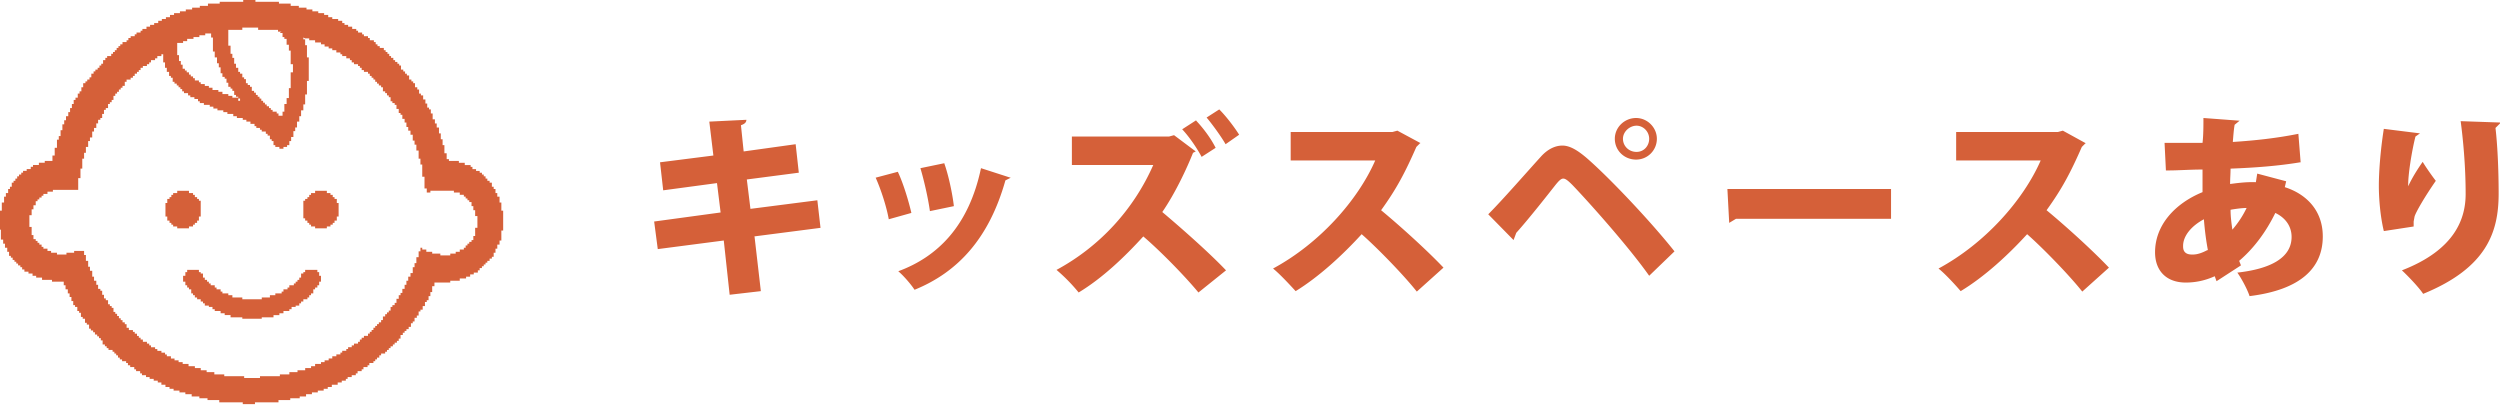
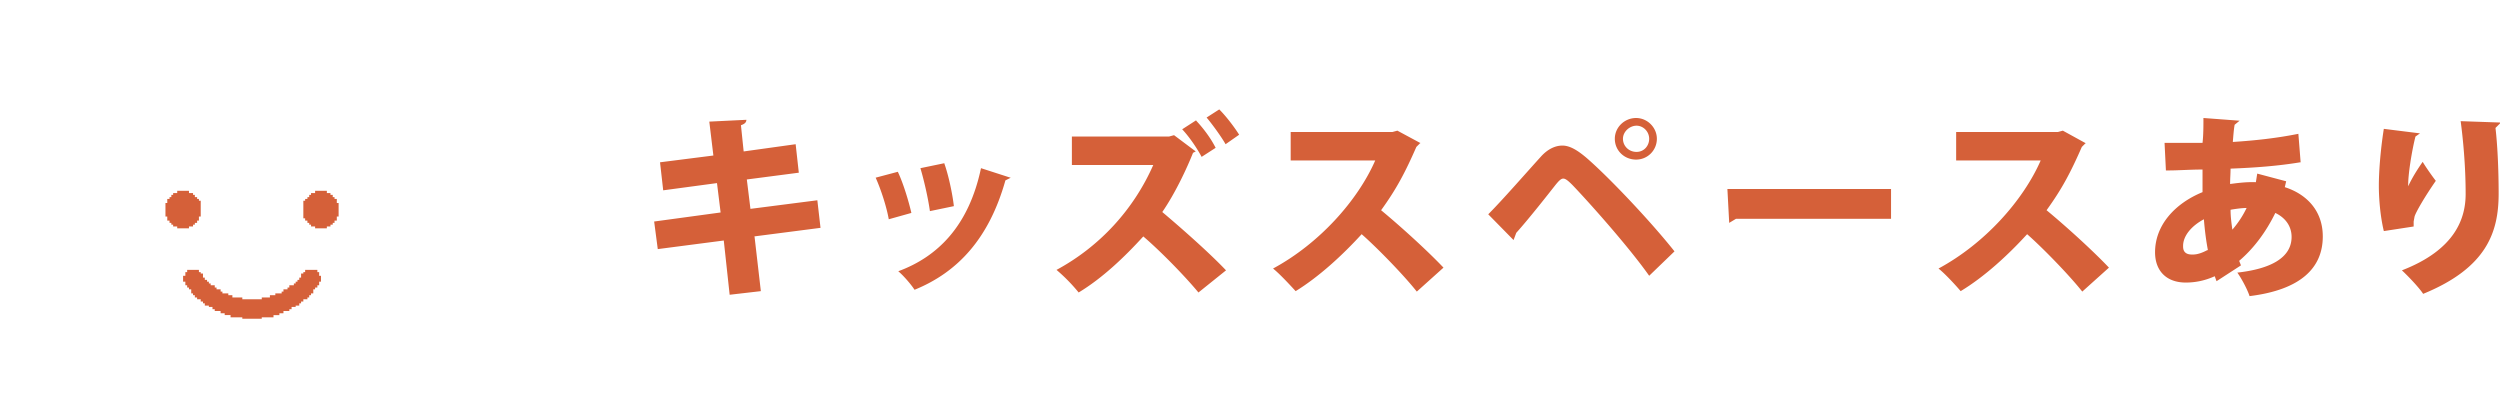
<svg xmlns="http://www.w3.org/2000/svg" id="Layer_2" data-name="Layer 2" viewBox="0 0 55.3 8.97">
  <defs>
    <style>.cls-1,.cls-2{fill:#d56039}.cls-2{fill-rule:evenodd}</style>
  </defs>
  <g id="_レイヤー_1" data-name="レイヤー 1">
-     <path class="cls-2" d="M0 5.1v-.44h.04v-.18h.05v-.13h.04v-.08h.05v-.09h.04v-.05h.04v-.09H.3V4h.04v-.05h.04V3.9h.04v-.04h.05v-.04h.04v-.04h.08v-.04h.09v-.05h.05v-.04h.13V3.6h.13v-.04h.17v-.12h.05v-.17h.05v-.18h.04v-.08h.04v-.13h.04v-.13h.04v-.09h.04v-.09h.05v-.09h.04v-.09h.04V2.3h.04v-.09h.04v-.05h.05v-.09h.04v-.05h.04v-.09h.04v-.09h.05V1.8h.04v-.04h.05v-.05h.04v-.08h.05v-.05h.04v-.04h.05V1.5h.04v-.05h.04v-.04h.04v-.08h.05v-.05h.04v-.04h.09v-.05h.04v-.04h.04v-.04h.04v-.05h.04v-.04h.04V.98h.05V.93h.09V.89h.04V.84h.05V.8h.09V.76h.04V.72h.09V.68h.04V.64h.09V.59h.08V.55h.09V.51h.09V.46h.08V.42h.09V.38h.09V.33h.09V.29h.13V.25h.13V.21h.14V.17h.17V.13h.18V.08h.26V.04h.52V0h.27v.04h.52v.04h.26v.05h.18v.04h.17v.04h.13v.04h.13v.04h.13v.04h.09v.05h.09v.04h.13v.04h.09v.05h.05v.04h.08v.04h.09v.05h.09v.04h.04v.04h.09v.04h.04V.8h.09v.04h.04v.05h.09v.04h.04v.05h.04v.04h.05v.04h.09v.05h.04v.04h.04v.04h.04v.05h.04v.04h.05v.05h.04v.04h.05v.04h.04v.04h.04v.09h.05v.04h.04v.05H9v.04h.05v.09h.05v.04h.04v.04h.04v.09h.05v.05h.04v.09h.04v.04h.05v.09h.05v.09h.04v.09h.04v.04h.04v.09h.04v.13h.05v.09h.04v.09h.05v.13h.04v.13h.04v.13h.04v.18h.05v.13h.05v.04h.22v.04h.13v.05h.13v.04h.04v.05h.08v.04h.08v.04h.05v.04h.04v.04h.04v.05h.04V4h.05v.04h.05v.09h.04v.05h.04v.09H11v.08h.05v.13h.04v.18h.04v.44h-.04v.22h-.04v.09H11v.09h-.04v.09h-.04v.09h-.04v.04h-.05v.05h-.05v.04h-.04v.04h-.04v.04h-.04v.04h-.05v.05h-.04v.05h-.09v.04h-.08v.05h-.09v.04h-.14v.05h-.21v.04h-.35v.08h-.05v.13h-.04v.09h-.04v.09h-.04v.04H9.4v.09h-.05v.08H9.3v.04h-.04v.09h-.04v.05h-.05v.08h-.04v.04h-.04v.08h-.05v.05h-.05v.04h-.04v.04h-.04v.05h-.05v.08h-.04v.05h-.04v.04h-.05v.04h-.04v.04h-.05v.04H8.6v.04h-.04v.04h-.04v.04h-.09v.04h-.04v.05h-.05v.04H8.3v.04h-.04v.04h-.09v.05h-.04v.04h-.09v.05H8v.04h-.09v.05h-.04v.04h-.09v.04h-.09v.04h-.04v.04h-.09v.04h-.09v.05h-.13v.05h-.09v.04h-.09v.04h-.13v.04H6.9v.04h-.13v.05h-.14v.04h-.21v.04h-.26v.05h-.52v.04h-.27V8.9h-.52v-.05h-.26v-.04h-.18v-.04h-.17v-.05H4.1v-.04h-.13v-.04h-.13V8.6h-.09v-.04h-.09v-.05h-.09v-.05h-.08v-.04H3.4v-.04h-.09v-.04h-.08V8.3h-.09v-.04H3.1v-.05h-.09v-.04h-.04v-.05h-.09v-.04h-.05v-.05h-.04v-.04H2.7v-.04h-.05v-.04h-.04v-.05h-.04v-.04h-.04v-.04h-.04v-.04H2.4V7.7h-.04v-.04h-.04v-.04h-.05v-.09h-.04v-.05h-.04v-.04h-.04V7.4H2.1v-.05h-.04v-.04h-.05v-.04h-.04v-.09h-.05v-.04h-.04v-.09h-.05v-.04h-.04v-.09h-.04v-.04h-.04v-.09h-.05v-.04h-.04v-.09h-.04v-.09h-.04v-.08H1.5V6.4h-.05v-.09h-.04v-.08h-.26v-.04H.93v-.05H.8V6.1H.72v-.05H.63v-.04H.54v-.05H.49v-.05H.45v-.04H.4v-.04H.36v-.04H.32v-.04H.28V5.7H.24v-.04H.2v-.09H.16v-.09H.11v-.09H.07V5.3H.02v-.22h-.04M6.23.7h-.08V.66h-.44V.61h-.35v.05h-.31v.35h.05v.18h.04v.09h.04v.13h.04v.09h.05v.09h.04v.04h.05v.08h.04v.04h.04v.09h.04v.04h.05v.04h.04v.09h.05v.04h.04v.05h.04v.04h.04v.04h.04v.05h.04v.04h.04v.04h.04v.04h.05v.04h.04v.04h.04v.04h.09v.04h.04v.05h.09v-.09h.04V2.3h.05v-.13h.05v-.22h.04V1.6h.05v-.18h-.05v-.3h-.04V.99h-.05V.86h-.05V.82h-.04V.73H6.2V.69zm-.96 1.48v.05h.04v-.05h-.04v-.04h-.05V2.1h-.04v-.09h-.04v-.05H5.1v-.04h-.05v-.09h-.04v-.09h-.04V1.7h-.05v-.08h-.04v-.13h-.04V1.4H4.8v-.13h-.05v-.13h-.04V.83h-.04V.74h-.13v.04h-.13v.04h-.13v.04h-.14v.05h-.09v.04h-.13v.27h.04v.13H4v.08h.04v.09h.05v.04h.04v.04h.05v.05h.04v.04h.05v.04h.04v.05h.09v.04h.04v.04h.09v.04h.09v.04h.08v.05h.13v.04h.09v.05h.13v.04h.09v.04h.13zM6.71.83v.04h.04V1h.04v.27h.04v.52h-.04v.3h-.04v.22h-.04v.13h-.05v.13h-.04v.12h-.05v.13h-.04v.08h-.04v.13h-.05v.09H6.4v.09h-.05v.04h-.08v.04h-.09v-.04h-.09v-.04h-.04v-.09h-.04v-.04h-.04V3h-.05v-.04h-.04v-.05h-.09v-.04h-.04v-.04h-.08v-.04h-.04v-.05h-.09v-.05h-.09v-.04h-.08v-.04h-.13v-.04h-.08v-.05h-.13v-.04h-.09v-.04h-.13V2.4h-.09v-.04h-.08v-.04h-.13v-.04h-.09v-.04h-.04v-.05H4.3v-.04h-.09v-.04h-.05v-.05h-.09v-.04h-.04v-.05h-.04v-.04h-.04v-.04h-.04v-.04h-.05v-.04h-.04v-.09h-.04v-.04h-.04v-.09h-.05V1.5h-.04v-.12h-.04V1.2h-.04v.04h-.09v.05h-.05v.04h-.09v.05H3.3v.04h-.05v.04h-.09v.04h-.05v.05h-.04v.04h-.04v.04h-.05v.05h-.04v.04h-.05v.04H2.8v.05h-.04v.09h-.05v.04h-.04v.04h-.04v.05h-.04v.04h-.04v.05h-.04v.09h-.04v.05h-.04v.04h-.04v.09h-.05v.04H2.3v.09h-.04v.09h-.04v.04h-.05v.08h-.04v.1h-.05v.08h-.04v.13h-.05v.08h-.04v.13H1.9v.13h-.04v.13h-.04v.22h-.04v.21h-.05v.26h-.56v.04h-.12v.05H.96v.04H.92v.04H.87v.04H.83v.04H.79v.09H.74v.09H.7v.13H.65v.26H.7v.18h.04v.09h.05v.04h.04v.04h.04v.04h.05v.05h.04v.04h.09v.05h.08v.04h.13v.04h.21v-.04h.17v-.04h.22v.09h.04v.13h.05v.13h.04v.09h.05v.13h.04v.09h.05v.09h.04v.09h.05v.04h.04v.09h.04v.08h.04v.04h.05v.09h.04v.04h.04v.04h.04v.09h.04v.04h.04v.05h.04v.05h.04v.04h.04v.05h.05v.04h.04v.08h.05v.05h.09v.04h.04v.04h.05v.05h.04v.04h.04v.04h.05v.05h.09v.04h.05v.04h.04v.04h.09v.04h.05v.04h.09v.04h.08v.04h.04v.04h.09v.05h.08v.04h.09v.04h.09v.04h.13v.05h.14v.04h.13v.05h.13v.04h.17v.05h.22v.04h.44v.04h.35v-.04h.44v-.04h.21v-.05h.18v-.04h.17v-.05h.13V8.1h.09v-.05h.13v-.04h.08v-.04h.09v-.04h.08v-.05h.09v-.04h.09V7.8h.04v-.04h.09v-.04h.04v-.04h.08v-.04h.05V7.6h.09v-.04h.04v-.05H8v-.04h.05v-.04h.09v-.05h.04v-.04h.04V7.3h.04v-.05h.04v-.04h.04v-.04h.04v-.04h.05v-.05h.04V7h.05v-.05h.04v-.04h.04v-.04h.04v-.08h.04v-.04h.05V6.7h.04v-.09h.05v-.08h.04v-.05h.04v-.09h.05V6.3h.04v-.09h.04v-.09h.05v-.08h.05v-.13h.04v-.09h.04v-.13h.05v-.13h.04v-.08h.04v.04h.09v.05h.13v.04h.18v.04h.22v-.04h.12v-.04h.09v-.05h.09v-.04h.04v-.05h.04v-.04h.04v-.04h.05v-.04h.04v-.09h.04v-.18h.05v-.26h-.05v-.13h-.04v-.09h-.04v-.09h-.05v-.04h-.04v-.04h-.04v-.04h-.04v-.04h-.09v-.05h-.13v-.04h-.52v.04h-.08v-.09h-.05v-.26h-.05v-.27H9.3v-.13h-.04v-.18h-.05V3.2h-.04v-.09h-.04v-.13h-.05v-.09h-.05v-.08h-.04v-.1h-.04v-.08H8.9v-.09h-.04V2.5h-.04v-.09h-.05v-.09h-.04v-.04h-.05v-.04h-.04v-.09H8.6v-.04h-.04v-.05h-.04v-.04h-.05v-.09h-.04v-.04h-.05v-.04h-.04v-.04H8.3v-.05h-.04v-.04h-.04v-.04h-.04v-.05h-.04v-.04h-.09v-.04H8V1.5h-.04v-.04h-.04v-.04h-.09v-.04h-.05v-.05h-.04v-.04h-.08v-.05h-.09V1.2h-.04v-.04h-.09v-.05h-.09v-.04h-.08v-.04h-.09V.98H7.1V.94h-.13V.89h-.13V.85h-.09z" />
    <path class="cls-2" d="M4.44 4.49v.3H4.4v.09h-.04v.05h-.05v.04h-.04v.04h-.09v.04h-.26v-.04h-.09v-.04h-.04v-.04h-.04v-.05H3.7v-.09h-.04v-.3h.04V4.4h.05v-.04h.04v-.05h.04v-.04h.09v-.05h.26v.05h.09v.04h.04v.05h.05v.04h.04v.04h.04v.05m2.7.56h-.17v-.04h-.09v-.04h-.04v-.04H6.8v-.05h-.05v-.05h-.04v-.39h.04V4.4h.05v-.04h.04v-.05h.04v-.04h.09v-.05h.26v.05h.08v.04h.05v.05h.04v.04h.05v.09h.04v.3h-.04v.09H7.4v.05h-.04v.04h-.05v.04h-.08v.04h-.09m-.12.97h.04v.08h.04v.13h-.04v.08h-.04v.05h-.05v.04h-.04v.09h-.05v.04h-.04v.05H6.8v.04h-.09v.05h-.05v.04h-.04v.05h-.08v.03h-.09v.05H6.4v.04h-.13v.05h-.09v.04h-.13v.05h-.26v.03h-.43v-.03H5.1v-.05h-.13v-.04h-.09v-.05h-.13v-.04H4.7v-.05h-.08v-.03h-.09v-.05h-.04v-.04h-.05v-.05h-.08v-.04h-.05v-.05h-.04v-.04h-.04V6.4h-.05v-.04h-.04v-.05H4.1v-.08h-.05V6.1h.05v-.08h.04v-.05h.26v.05h.04v.03h.05v.09h.04v.05h.05v.04h.04v.04h.04v.04h.09v.05h.04v.04h.09v.05h.04v.04h.13v.04h.09v.05h.22v.04h.43v-.04h.18v-.05h.12v-.04h.14v-.04h.04V6.4h.09v-.04h.04v-.05h.1v-.04h.04v-.04h.04v-.04h.04v-.05h.04v-.09h.05v-.03h.04v-.05h.27v.05" />
    <path class="cls-1" d="M16.69 5.23l.14 1.21-.69.08-.13-1.2-1.46.19-.08-.61 1.47-.2-.08-.65-1.19.16-.07-.62 1.18-.15-.09-.75.82-.04c0 .05-.03.09-.12.12l.06.58 1.15-.16.07.63-1.15.15.08.65 1.48-.19.07.61-1.47.19m3.18-1.43c.12.25.24.65.3.91l-.5.14c-.05-.28-.17-.65-.29-.92l.49-.13m2.5.13l-.12.06c-.36 1.28-1.05 2.03-2.01 2.42-.07-.11-.24-.31-.36-.41.87-.32 1.56-1 1.83-2.28l.65.21zm-1.47-.31c.09.25.18.67.21.94l-.53.11c-.04-.29-.13-.68-.21-.95l.53-.11zm5.56-.27l-.06.03c-.13.33-.39.89-.68 1.31.38.32 1.02.88 1.41 1.29l-.61.49c-.34-.41-.89-.96-1.22-1.24-.41.45-.9.92-1.43 1.24a3.83 3.83 0 0 0-.49-.5 4.86 4.86 0 0 0 2.14-2.32h-1.8v-.63h2.15l.11-.03.48.36m.01-.68c.17.18.33.4.43.6l-.31.2c-.09-.17-.26-.43-.43-.61l.31-.2zm.51-.25c.16.16.34.4.44.56l-.3.21c-.09-.16-.3-.45-.42-.59l.28-.18zm4.45.74l-.09.09c-.25.57-.44.93-.78 1.4.4.33 1 .87 1.38 1.27l-.59.53c-.31-.39-.9-.99-1.22-1.27-.42.46-.94.94-1.46 1.26-.12-.13-.35-.38-.5-.5 1.02-.55 1.87-1.5 2.26-2.39h-1.87v-.63h2.25l.11-.03.52.28m1.49 1.57c.31-.31.86-.94 1.16-1.27.16-.18.33-.25.48-.25.17 0 .34.11.52.26.49.42 1.42 1.4 1.96 2.08l-.56.54c-.48-.68-1.41-1.71-1.7-2.01-.09-.09-.15-.14-.2-.14-.05 0-.1.05-.18.15-.11.14-.58.74-.86 1.05l-.06.16-.56-.57m3.27-2.13c.25 0 .46.21.46.46s-.2.46-.46.46-.47-.2-.47-.46.22-.46.47-.46zm.29.46c0-.16-.13-.29-.28-.29s-.3.13-.3.29.13.29.3.29.28-.14.28-.29zm1.73 1.11h3.62v.66H38.4l-.15.09-.04-.75m7.93-1.02l-.09.09c-.25.57-.44.93-.78 1.4.4.33 1 .87 1.38 1.27l-.59.53c-.31-.39-.9-.99-1.22-1.27-.42.46-.94.94-1.47 1.26-.11-.13-.34-.38-.49-.5 1.02-.55 1.87-1.5 2.26-2.39h-1.87v-.63h2.25l.11-.03.51.28m4.74.42c-.48.08-1 .12-1.54.14 0 .11-.01.22-.01.34.08-.01.34-.05.57-.04l.03-.19.64.17-.03.13c.47.15.84.51.84 1.09 0 .69-.48 1.18-1.62 1.32-.04-.13-.17-.38-.27-.52.72-.08 1.2-.32 1.2-.79 0-.21-.11-.41-.36-.53-.2.41-.47.78-.8 1.06l.04.1-.54.35-.04-.11c-.2.09-.41.14-.64.14-.43 0-.68-.26-.68-.67 0-.6.44-1.08 1.05-1.33v-.5c-.26 0-.55.02-.73.02h-.08l-.03-.61h.84c.02-.17.02-.38.02-.55l.8.06-.11.09c-.02.11-.03.26-.04.38.47-.03.95-.08 1.45-.18l.05.63m-2.05 1.95c-.04-.21-.07-.44-.09-.69-.28.15-.46.37-.46.59 0 .06 0 .2.22.19.1 0 .21-.04.32-.1zm.86-.94c-.12 0-.31.03-.36.04 0 .15.02.3.04.44.12-.14.23-.3.32-.49zm3.03.51c-.08-.33-.11-.73-.11-1 0-.28.03-.75.11-1.26l.8.1-.1.07c-.08.31-.17.87-.16 1.1.08-.18.22-.4.32-.54.07.12.22.33.29.42-.25.36-.44.69-.47.79l-.02.11v.11l-.65.1m2.56-2.38l-.1.1c.04.33.07.88.07 1.45 0 .84-.25 1.64-1.67 2.22-.09-.14-.34-.4-.47-.52 1.19-.46 1.41-1.16 1.41-1.69 0-.64-.06-1.23-.11-1.61l.87.03z" />
  </g>
</svg>